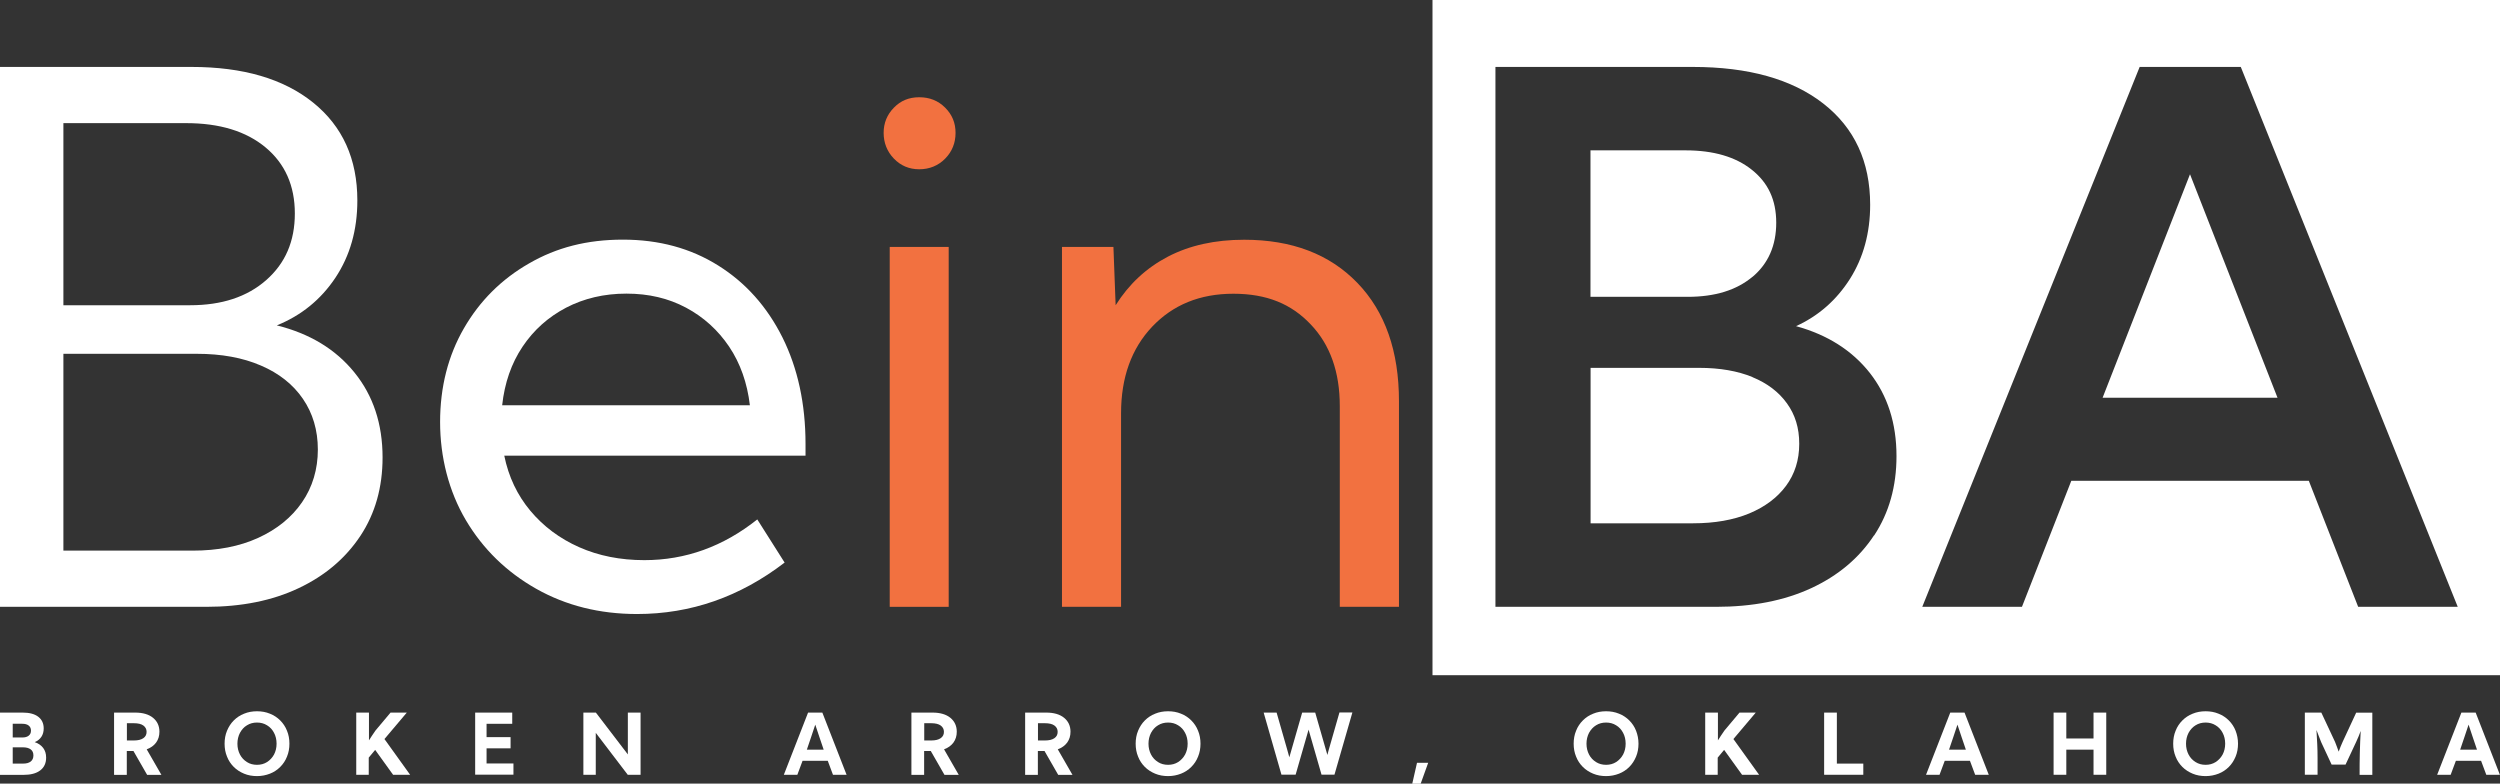
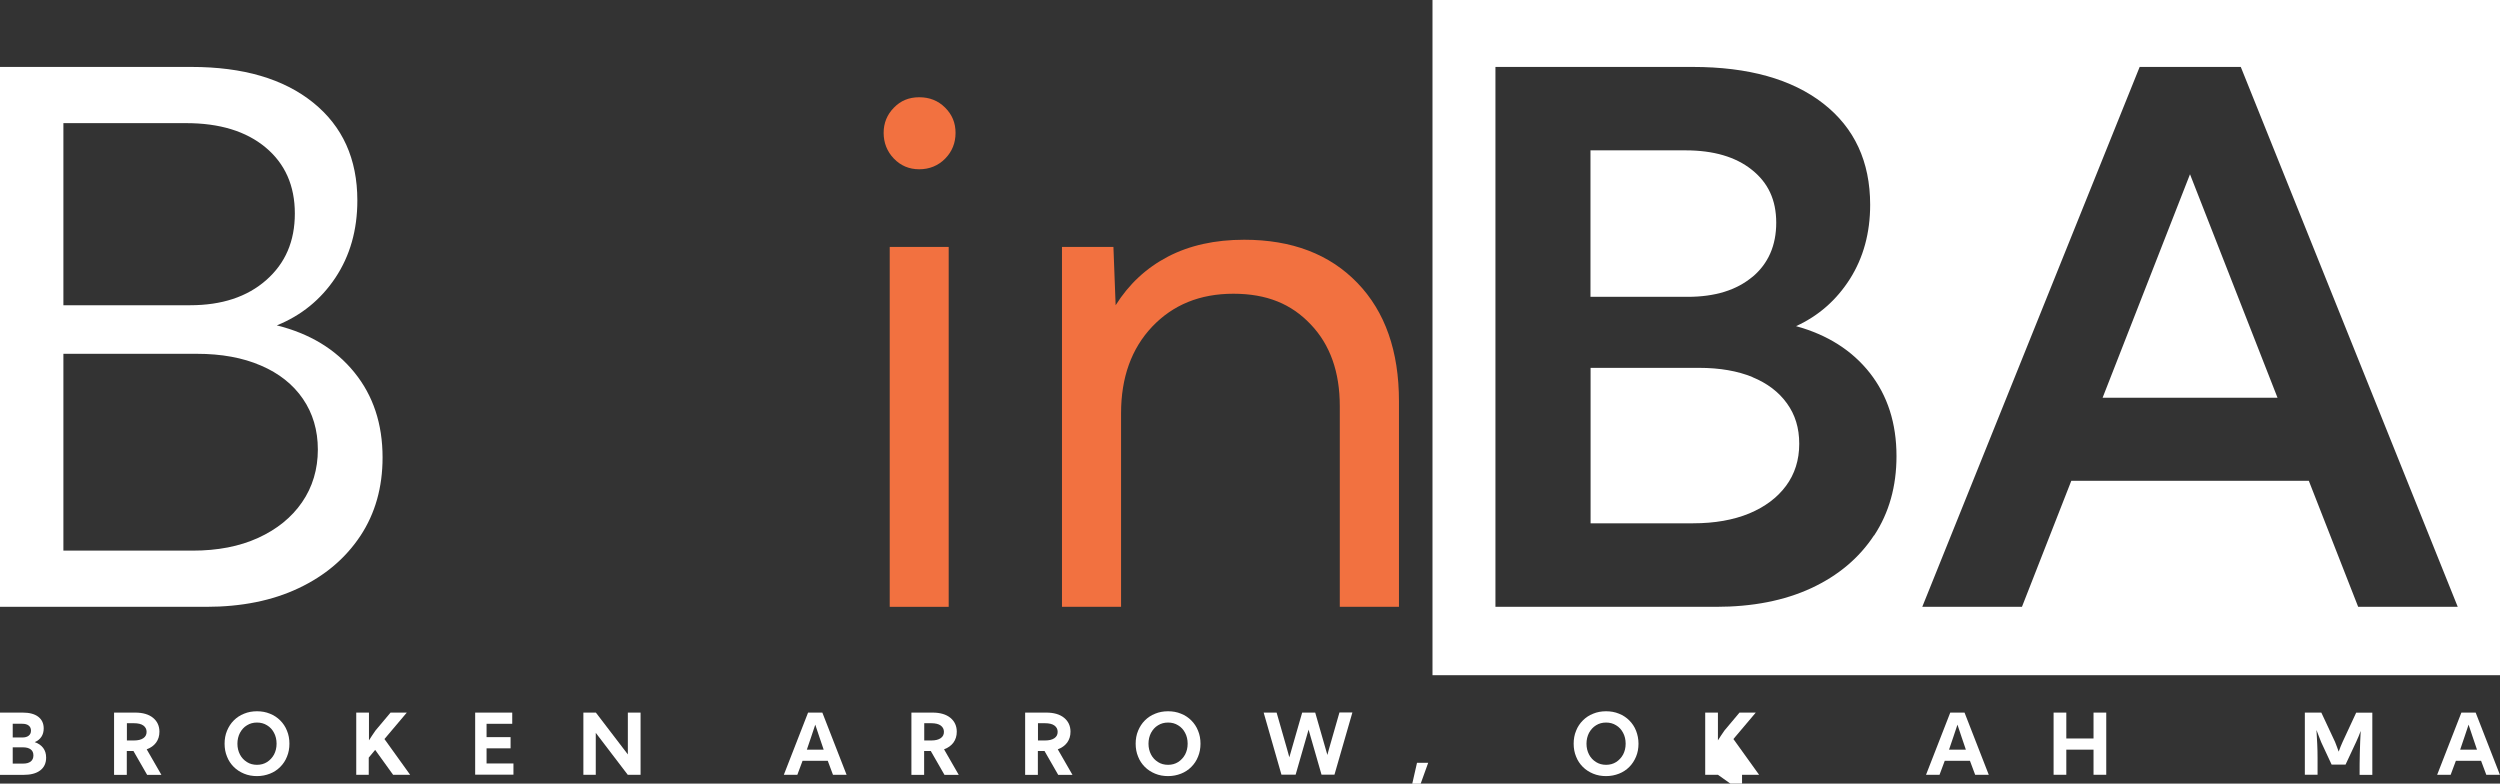
<svg xmlns="http://www.w3.org/2000/svg" id="a" width="225.97" height="70.83" viewBox="0 0 225.97 70.83">
  <rect x="0" y="0" width="225.97" height="70.83" fill="#333333" stroke="none" />
  <path d="m0,70.03v-5.62h2.05c.6,0,1.07.12,1.4.37s.5.6.5,1.06c0,.3-.07.55-.21.76-.14.21-.34.37-.6.48.33.11.58.29.76.52.18.24.27.53.27.88,0,.5-.18.89-.54,1.16-.36.27-.86.4-1.51.4H0Zm2.01-4.61h-.86v1.24h.86c.25,0,.44-.05.58-.16.14-.11.21-.26.21-.46s-.07-.35-.21-.46c-.14-.11-.33-.16-.58-.16Zm-.86,3.6h.94c.3,0,.52-.06.69-.19.16-.13.24-.31.24-.55s-.08-.42-.24-.54c-.16-.12-.39-.19-.69-.19h-.94v1.46Z" fill="#fff" stroke-width="0" />
  <path d="m10.32,64.41h1.91c.68,0,1.22.16,1.6.47.38.31.58.73.58,1.26,0,.38-.1.7-.3.98-.2.27-.49.48-.85.61l1.33,2.31h-1.29l-1.24-2.16h-.6v2.16h-1.15v-5.62Zm1.78,2.52c.38,0,.66-.07.86-.21.2-.14.29-.33.29-.57s-.1-.43-.29-.57-.48-.21-.86-.21h-.63v1.56h.63Z" fill="#fff" stroke-width="0" />
  <path d="m20.3,67.22c0-.42.07-.81.22-1.17s.35-.67.61-.93c.26-.26.57-.47.93-.61.36-.15.75-.22,1.17-.22s.81.07,1.17.22c.36.14.67.35.93.61s.47.57.61.93c.15.36.22.75.22,1.17s-.07.81-.22,1.17c-.14.36-.35.67-.61.93-.26.26-.57.47-.93.61-.36.14-.75.22-1.17.22s-.81-.07-1.17-.22c-.36-.15-.67-.35-.93-.61-.26-.26-.47-.57-.61-.93-.15-.36-.22-.75-.22-1.17Zm1.16,0c0,.37.08.69.23.98.15.29.36.51.63.68.26.17.57.25.91.25s.64-.08.91-.25c.26-.17.47-.39.63-.68.15-.29.23-.61.23-.98s-.08-.7-.23-.98c-.15-.29-.36-.52-.63-.68-.27-.17-.57-.25-.91-.25s-.64.08-.91.25c-.27.16-.47.39-.63.68-.15.29-.23.62-.23.98Z" fill="#fff" stroke-width="0" />
  <path d="m33.35,70.03h-1.15v-5.62h1.15v2.51c.09-.14.18-.28.27-.42.1-.14.2-.3.32-.47l1.36-1.62h1.47l-2.02,2.39,2.32,3.23h-1.54l-1.62-2.25-.58.7v1.55Z" fill="#fff" stroke-width="0" />
  <path d="m42.95,64.41h3.35v1.01h-2.32v1.21h2.17v1.01h-2.17v1.37h2.43v1.01h-3.46v-5.62Z" fill="#fff" stroke-width="0" />
  <path d="m52.72,64.41h1.14l2.89,3.78v-3.78h1.15v5.62h-1.16l-2.89-3.79v3.79h-1.12v-5.62Z" fill="#fff" stroke-width="0" />
  <path d="m70.85,70.03l2.19-5.62h1.29l2.19,5.62h-1.23l-.47-1.26h-2.28l-.47,1.26h-1.23Zm3.6-2.27c-.15-.44-.28-.83-.4-1.18s-.24-.71-.36-1.08c-.12.37-.24.73-.36,1.08-.12.35-.25.74-.4,1.18h1.53Z" fill="#fff" stroke-width="0" />
  <path d="m82.39,64.41h1.91c.68,0,1.22.16,1.6.47.38.31.58.73.58,1.26,0,.38-.1.7-.3.98-.2.27-.49.48-.85.61l1.33,2.31h-1.29l-1.24-2.16h-.6v2.16h-1.15v-5.62Zm1.78,2.52c.38,0,.66-.07.86-.21.2-.14.29-.33.29-.57s-.1-.43-.29-.57-.48-.21-.86-.21h-.63v1.56h.63Z" fill="#fff" stroke-width="0" />
  <path d="m92.67,64.41h1.91c.68,0,1.22.16,1.6.47.38.31.58.73.58,1.26,0,.38-.1.7-.3.98-.2.27-.49.48-.85.61l1.33,2.31h-1.29l-1.24-2.16h-.6v2.16h-1.15v-5.62Zm1.78,2.52c.38,0,.66-.07.86-.21.2-.14.29-.33.29-.57s-.1-.43-.29-.57-.48-.21-.86-.21h-.63v1.56h.63Z" fill="#fff" stroke-width="0" />
  <path d="m102.65,67.22c0-.42.07-.81.22-1.17s.35-.67.61-.93c.26-.26.57-.47.93-.61.36-.15.75-.22,1.17-.22s.81.07,1.17.22c.36.14.67.35.93.61s.47.57.61.93c.15.36.22.75.22,1.17s-.07.81-.22,1.17c-.14.36-.35.67-.61.93-.26.26-.57.47-.93.61-.36.14-.75.22-1.17.22s-.81-.07-1.17-.22c-.36-.15-.67-.35-.93-.61-.26-.26-.47-.57-.61-.93-.15-.36-.22-.75-.22-1.17Zm1.16,0c0,.37.08.69.23.98.15.29.36.51.63.68.26.17.57.25.91.25s.64-.08.91-.25c.26-.17.47-.39.63-.68.15-.29.23-.61.23-.98s-.08-.7-.23-.98c-.15-.29-.36-.52-.63-.68-.27-.17-.57-.25-.91-.25s-.64.08-.91.25c-.27.16-.47.39-.63.68-.15.29-.23.62-.23.98Z" fill="#fff" stroke-width="0" />
  <path d="m115.83,70.03l-1.61-5.62h1.17l.94,3.28c.08.26.15.52.21.76l1.16-4.04h1.18l1.1,3.83c.02-.09.05-.18.07-.27s.05-.19.08-.29l.94-3.28h1.17l-1.62,5.62h-1.17l-1.17-4.07-1.17,4.07h-1.29Z" fill="#fff" stroke-width="0" />
  <path d="m128.09,68.95h1l-.68,1.89h-.76l.43-1.89Z" fill="#fff" stroke-width="0" />
  <path d="m142.24,67.22c0-.42.07-.81.22-1.17.14-.36.35-.67.61-.93s.57-.47.93-.61c.36-.15.75-.22,1.17-.22s.81.07,1.17.22c.36.14.67.35.93.61s.47.57.61.93.22.75.22,1.17-.07.81-.22,1.17c-.15.36-.35.67-.61.93-.26.26-.57.47-.93.61-.36.14-.75.22-1.17.22s-.81-.07-1.17-.22c-.36-.15-.67-.35-.93-.61-.26-.26-.47-.57-.61-.93-.15-.36-.22-.75-.22-1.17Zm1.16,0c0,.37.08.69.23.98.15.29.36.51.63.68.27.17.57.25.91.25s.64-.08.91-.25c.26-.17.47-.39.63-.68.15-.29.23-.61.23-.98s-.08-.7-.23-.98c-.15-.29-.36-.52-.63-.68-.27-.17-.57-.25-.91-.25s-.64.08-.91.25c-.26.16-.47.39-.63.68-.15.29-.23.62-.23.98Z" fill="#fff" stroke-width="0" />
-   <path d="m155.28,70.03h-1.15v-5.62h1.15v2.51c.09-.14.18-.28.27-.42.09-.14.2-.3.32-.47l1.36-1.62h1.47l-2.02,2.39,2.32,3.23h-1.54l-1.62-2.25-.58.7v1.55Z" fill="#fff" stroke-width="0" />
-   <path d="m168.42,70.03h-3.54v-5.62h1.15v4.61h2.39v1.01Z" fill="#fff" stroke-width="0" />
+   <path d="m155.28,70.03h-1.15v-5.62h1.15v2.51c.09-.14.18-.28.27-.42.09-.14.2-.3.32-.47l1.36-1.62h1.47l-2.02,2.39,2.32,3.23h-1.54v1.55Z" fill="#fff" stroke-width="0" />
  <path d="m174.09,70.03l2.19-5.62h1.29l2.19,5.62h-1.23l-.47-1.26h-2.28l-.47,1.26h-1.23Zm3.6-2.27c-.15-.44-.28-.83-.4-1.18s-.24-.71-.36-1.08c-.12.37-.24.73-.36,1.08-.12.35-.25.74-.4,1.18h1.53Z" fill="#fff" stroke-width="0" />
  <path d="m185.62,64.41h1.15v2.34h2.46v-2.34h1.15v5.62h-1.15v-2.27h-2.46v2.27h-1.15v-5.62Z" fill="#fff" stroke-width="0" />
-   <path d="m196.43,67.22c0-.42.07-.81.22-1.17.14-.36.35-.67.61-.93s.57-.47.93-.61c.36-.15.75-.22,1.17-.22s.81.07,1.17.22c.36.14.67.35.93.61s.47.57.61.93.22.75.22,1.17-.07.81-.22,1.17c-.15.36-.35.67-.61.93-.26.26-.57.47-.93.61-.36.14-.75.22-1.17.22s-.81-.07-1.17-.22c-.36-.15-.67-.35-.93-.61-.26-.26-.47-.57-.61-.93-.15-.36-.22-.75-.22-1.17Zm1.16,0c0,.37.08.69.23.98.15.29.36.51.63.68.27.17.57.25.91.25s.64-.08.91-.25c.26-.17.47-.39.63-.68.15-.29.23-.61.23-.98s-.08-.7-.23-.98c-.15-.29-.36-.52-.63-.68-.27-.17-.57-.25-.91-.25s-.64.08-.91.25c-.26.16-.47.39-.63.68-.15.29-.23.62-.23.98Z" fill="#fff" stroke-width="0" />
  <path d="m208.33,70.03v-5.62h1.49l1.24,2.65c.06.14.11.29.17.44.06.15.11.29.16.44.05-.15.11-.3.17-.45s.12-.29.18-.42l1.23-2.65h1.46v5.62h-1.15c0-.68,0-1.35.02-2.01s.04-1.31.08-1.96c-.07.17-.13.34-.2.51s-.15.34-.22.5l-.95,2.03h-1.26l-.94-2.02c-.08-.19-.15-.38-.22-.56s-.14-.37-.21-.55c.03.43.05.86.07,1.26.02.41.03.83.03,1.28,0,.45,0,.95,0,1.51h-1.15Z" fill="#fff" stroke-width="0" />
  <path d="m220.29,70.03l2.19-5.62h1.29l2.19,5.62h-1.23l-.47-1.26h-2.28l-.47,1.26h-1.23Zm3.6-2.27c-.15-.44-.28-.83-.4-1.18s-.24-.71-.36-1.08c-.12.37-.24.73-.36,1.08-.12.35-.25.74-.4,1.18h1.53Z" fill="#fff" stroke-width="0" />
  <g id="b">
    <path d="m32.03,33.66c-1.7-2.1-4.04-3.51-7.01-4.25,2.21-.89,3.98-2.33,5.3-4.31,1.32-1.99,1.98-4.31,1.98-6.98,0-3.75-1.33-6.7-4-8.85-2.67-2.15-6.33-3.22-11-3.22H0v48.8h18.64c3.19,0,5.98-.56,8.36-1.69,2.39-1.13,4.24-2.71,5.58-4.73,1.34-2.03,2-4.39,2-7.08,0-3.04-.85-5.6-2.55-7.69ZM5.73,11.13h11.09c3.03,0,5.43.73,7.19,2.2,1.76,1.47,2.64,3.46,2.64,5.97s-.86,4.5-2.59,6.02-4.02,2.27-6.88,2.27H5.73V11.13Zm21.57,34.27c-.95,1.38-2.28,2.45-3.97,3.22-1.69.77-3.66,1.15-5.92,1.15H5.73v-17.79h12.07c2.21,0,4.14.35,5.78,1.06,1.64.7,2.91,1.71,3.8,3.01s1.35,2.83,1.35,4.59-.48,3.39-1.43,4.76Z" fill="#fff" stroke-width="0" />
-     <path d="m72.81,40.14c0-3.64-.7-6.85-2.08-9.63-1.39-2.78-3.32-4.95-5.81-6.51s-5.35-2.34-8.61-2.34-6,.71-8.49,2.15c-2.5,1.43-4.46,3.39-5.89,5.87-1.43,2.48-2.15,5.31-2.15,8.47s.78,6.25,2.33,8.87c1.55,2.61,3.67,4.68,6.36,6.2,2.69,1.52,5.73,2.28,9.11,2.28,4.86,0,9.3-1.55,13.34-4.65l-2.47-3.9c-3.08,2.45-6.48,3.68-10.21,3.68-2.17,0-4.13-.39-5.89-1.17-1.76-.78-3.23-1.88-4.41-3.29-1.18-1.41-1.97-3.07-2.36-4.98h27.23v-1.04Zm-27.42-3.51c.22-2.02.83-3.78,1.84-5.29,1.01-1.51,2.32-2.68,3.94-3.53,1.62-.84,3.43-1.27,5.45-1.27s3.79.42,5.39,1.27c1.59.85,2.89,2.03,3.9,3.53,1.01,1.51,1.63,3.27,1.87,5.29h-22.38Z" fill="#fff" stroke-width="0" />
    <rect x="80.42" y="22.32" width="5.33" height="32.53" fill="#f27140" stroke-width="0" />
    <path d="m85.43,9.73c-.63-.63-1.41-.94-2.34-.94s-1.68.31-2.29.94c-.62.63-.93,1.39-.93,2.28s.31,1.69.93,2.33c.62.64,1.38.96,2.29.96s1.71-.32,2.34-.96c.63-.64.94-1.42.94-2.33s-.31-1.65-.94-2.28Z" fill="#f27140" stroke-width="0" />
    <path d="m126.45,54.85v-18.58c0-4.53-1.25-8.1-3.76-10.7-2.51-2.6-5.92-3.9-10.23-3.9-2.65,0-4.94.51-6.9,1.53-1.95,1.02-3.52,2.48-4.72,4.39l-.2-5.27h-4.65v32.53h5.34v-17.5c0-3.23.94-5.84,2.81-7.82,1.88-1.98,4.32-2.98,7.34-2.98s5.24.92,6.99,2.77c1.76,1.84,2.63,4.31,2.63,7.38v18.15h5.33Z" fill="#f27140" stroke-width="0" />
    <path d="m129.48,0v61.03h96.49V0h-96.49Zm39.91,48.39c-1.35,2.05-3.24,3.64-5.67,4.77-2.44,1.13-5.31,1.69-8.61,1.69h-19.94V6.05h17.83c5.03,0,8.96,1.1,11.79,3.3,2.83,2.2,4.25,5.26,4.25,9.16,0,2.54-.61,4.77-1.82,6.69-1.22,1.92-2.84,3.35-4.88,4.28,2.84.78,5.06,2.19,6.67,4.23,1.6,2.04,2.41,4.54,2.41,7.52,0,2.73-.67,5.12-2.02,7.17Zm43.76,6.46l-4.46-11.39h-21.47l-4.46,11.39h-9.01l19.65-48.8h9.14l19.61,48.8h-9.01Z" fill="#fff" stroke-width="0" />
    <path d="m158.4,25.03c1.43-1.2,2.15-2.84,2.15-4.9s-.73-3.61-2.2-4.78c-1.46-1.17-3.46-1.76-6-1.76h-8.59v13.24h8.78c2.47,0,4.42-.6,5.86-1.81Z" fill="#fff" stroke-width="0" />
    <path d="m158.4,34.08c-1.35-.55-2.95-.83-4.81-.83h-9.82v14.05h9.27c1.95,0,3.64-.3,5.07-.89,1.43-.6,2.54-1.43,3.33-2.5.79-1.07,1.19-2.34,1.19-3.79s-.37-2.63-1.11-3.66c-.74-1.03-1.78-1.82-3.12-2.37Z" fill="#fff" stroke-width="0" />
    <polygon points="205.86 35.95 197.95 15.75 190.05 35.95 205.86 35.95" fill="#fff" stroke-width="0" />
  </g>
</svg>